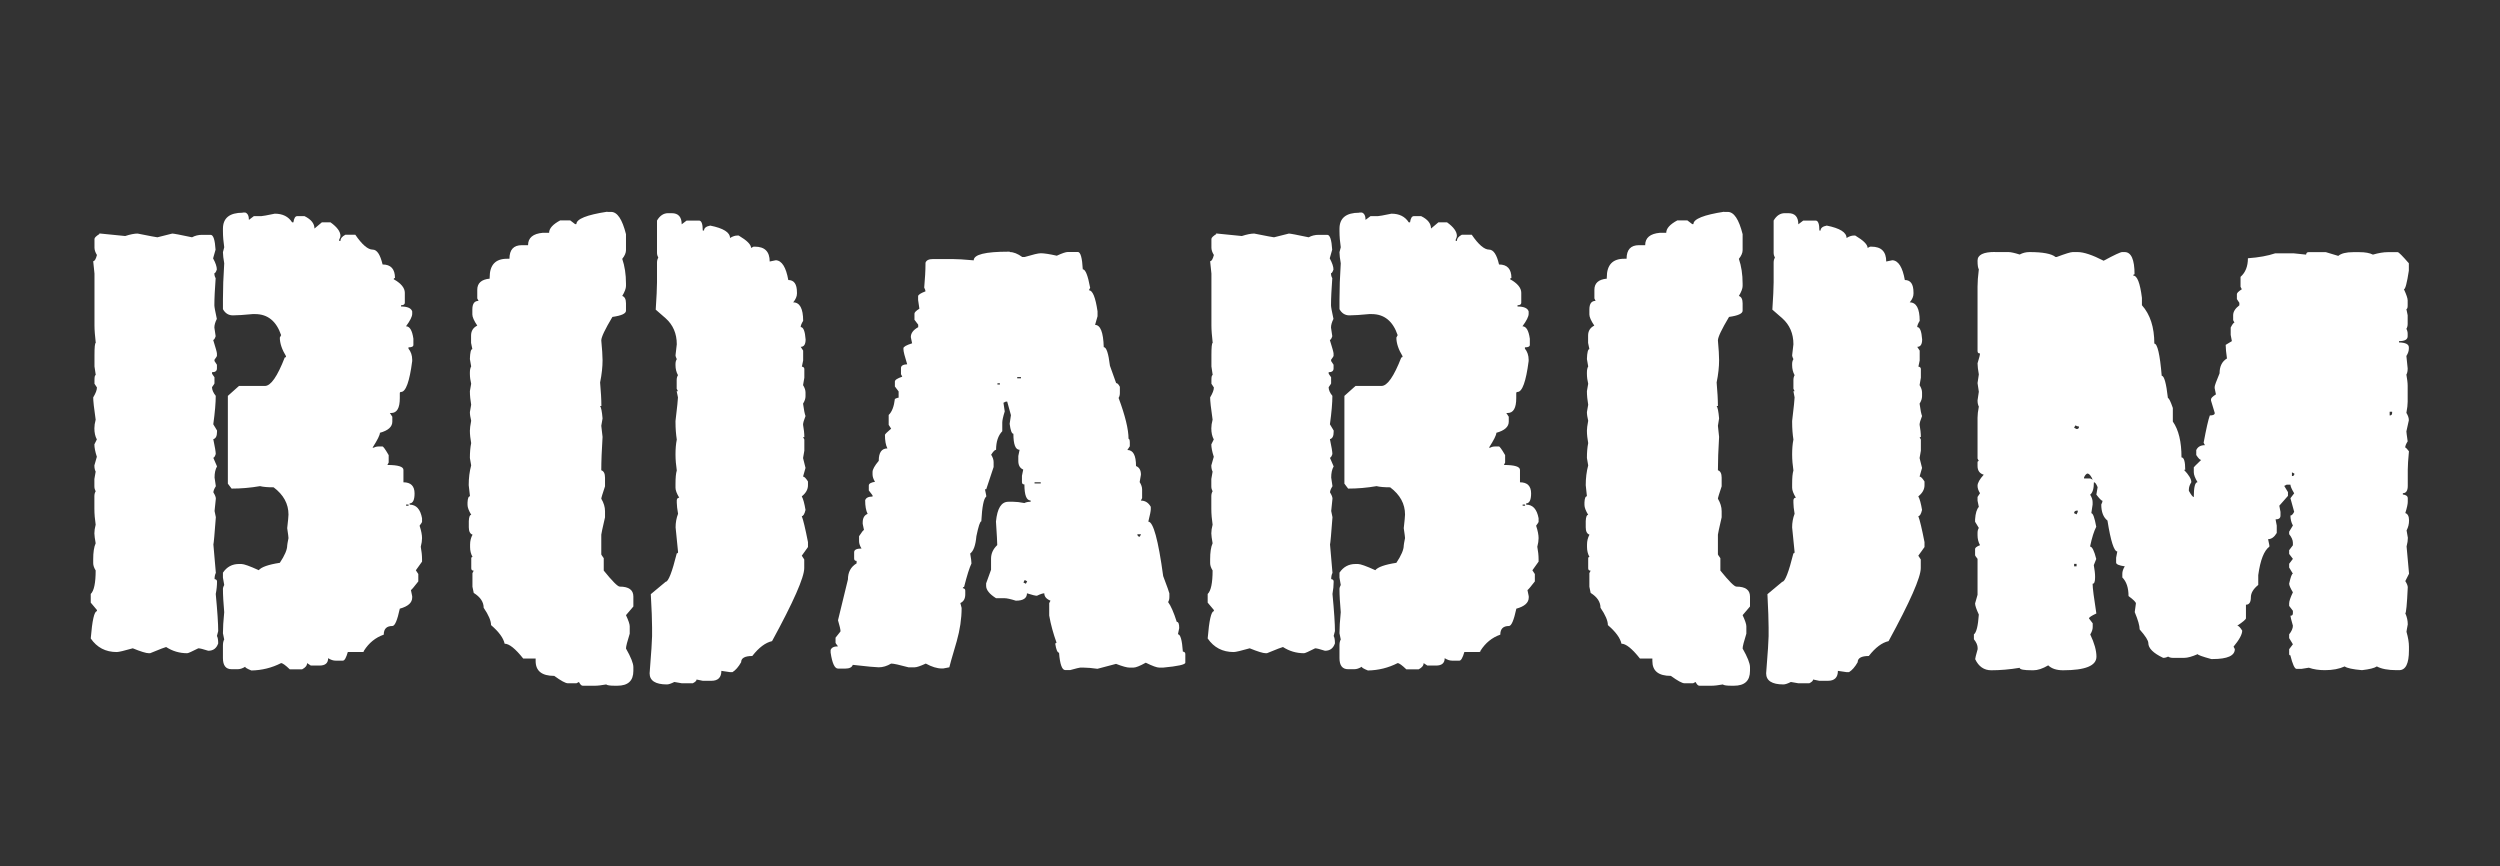
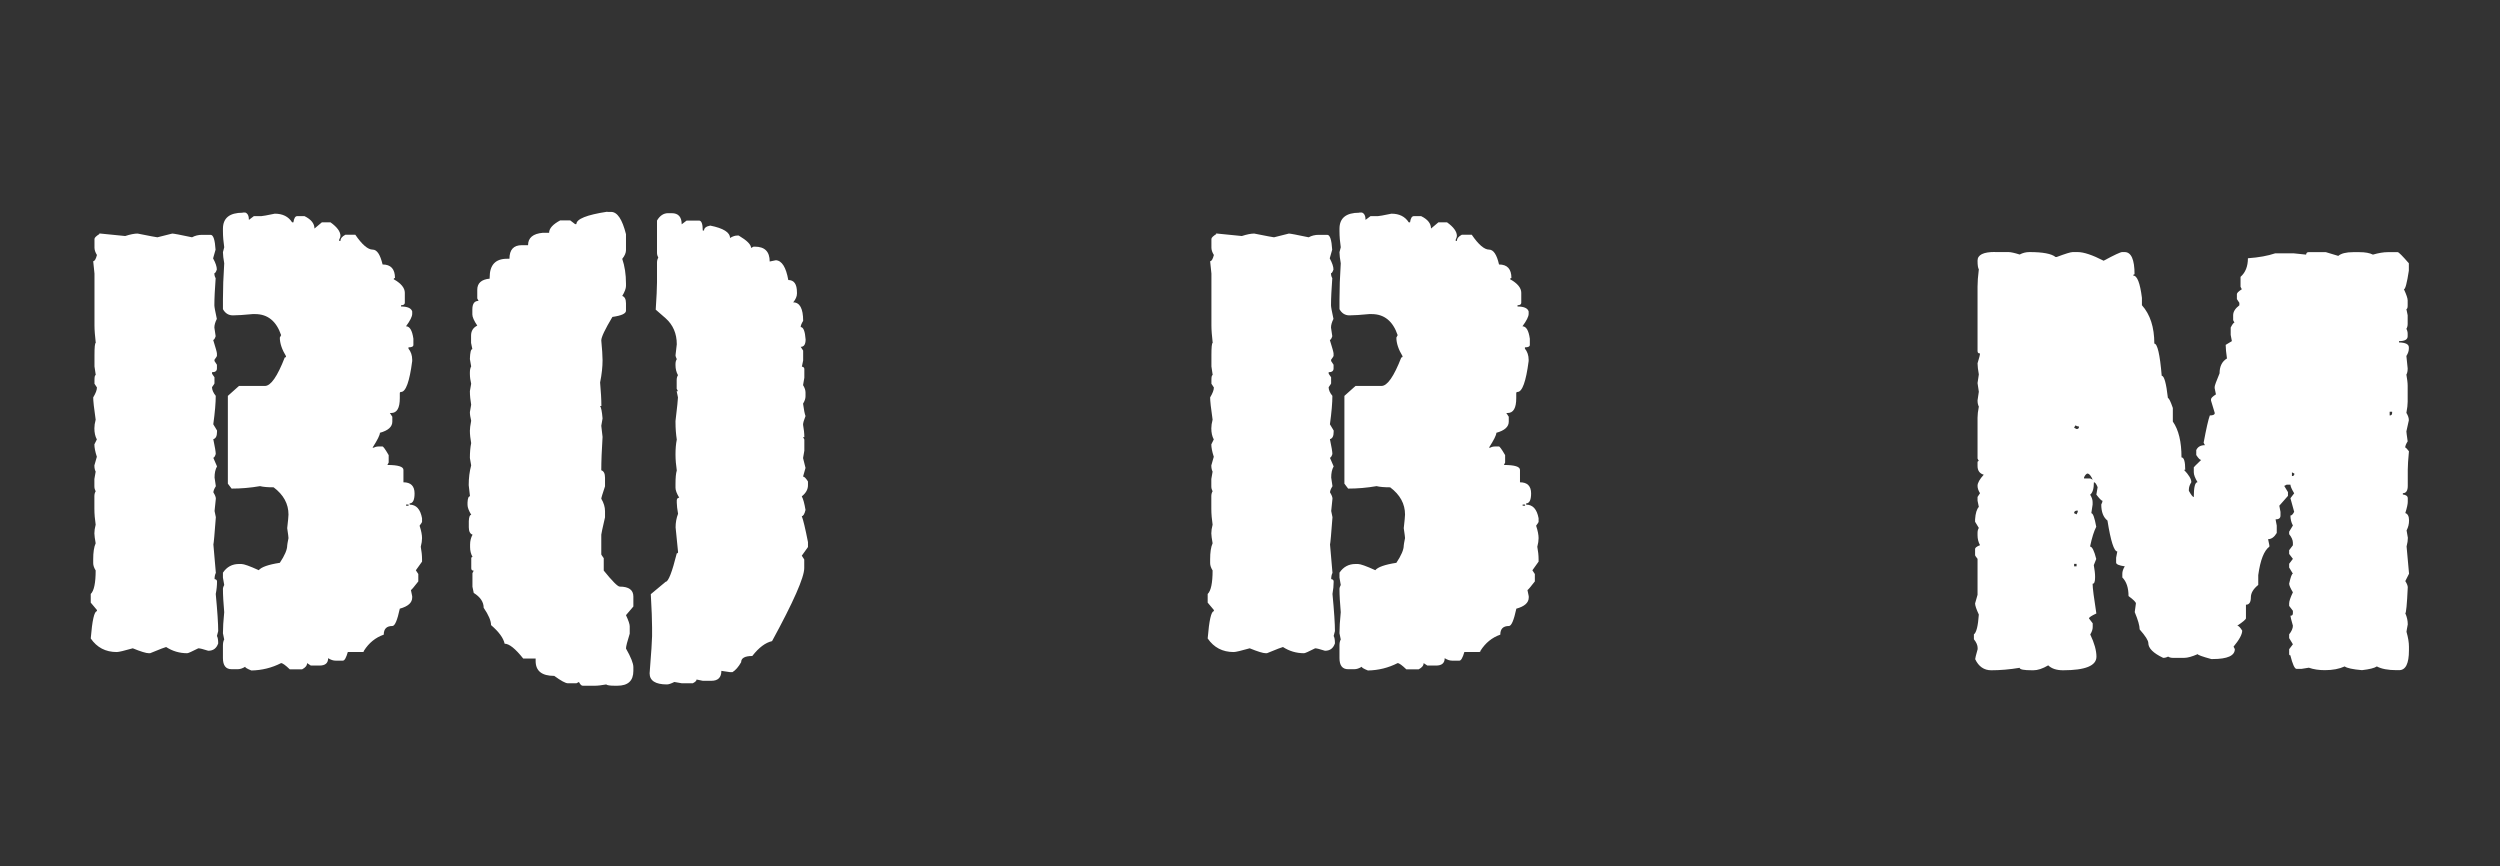
<svg xmlns="http://www.w3.org/2000/svg" id="Capa_1" width="254" height="88" version="1.1" viewBox="0 0 254 88">
  <rect x="0" y="0" width="254" height="88" fill="#333333" stroke="none" />
  <defs>
    <style>
      .st0 {
        fill: #fff;
      }
    </style>
  </defs>
  <path class="st0" d="M10.08,23.73h.13c.06,0,.9.08,2.51.25.52-.17.94-.25,1.26-.25,1.26.25,1.93.38,2.01.38l1.51-.38c.13,0,.8.12,2.01.38.31-.17.65-.25,1.01-.25h.88c.27,0,.44.5.5,1.51l-.25.88c.25.46.38.84.38,1.13-.08.25-.17.38-.25.38,0,.19.04.36.13.5-.08,1.11-.13,2.03-.13,2.76,0,.15.08.61.25,1.38-.17.34-.25.63-.25.88l.13.88c-.08.25-.17.38-.25.38.25.8.38,1.26.38,1.38v.25s-.08.17-.25.38v.13l.25.38v.38c0,.25-.17.38-.5.38v.13s.08.17.25.38v.63s-.08.17-.25.38c0,.27.13.57.38.88,0,.69-.08,1.66-.25,2.89l.38.63v.13c0,.44-.13.69-.38.75.17.8.25,1.3.25,1.51-.08.25-.17.38-.25.38l.38.88c-.17.29-.25.67-.25,1.13l.13.88c-.17.27-.25.48-.25.63.17.27.25.48.25.63l-.13,1.26.13.63c-.13,1.72-.21,2.64-.25,2.77l.25,2.89c-.08.15-.13.36-.13.63.17.02.25.1.25.25,0,.4-.04.82-.13,1.26.17,1.78.25,3.04.25,3.77l-.13.5c.08.13.13.38.13.75-.17.5-.5.75-1.01.75-.52-.17-.86-.25-1.01-.25-.65.33-1.03.5-1.13.5-.78,0-1.49-.21-2.14-.63-.06,0-.61.21-1.63.63h-.13c-.27,0-.82-.17-1.63-.5-.88.25-1.42.38-1.63.38-1.13,0-2.01-.46-2.64-1.38.15-1.84.36-2.77.63-2.77v-.12l-.63-.75v-.88c.33-.31.5-1.11.5-2.39-.17-.27-.25-.52-.25-.75v-.38c0-.71.08-1.26.25-1.63-.08-.46-.13-.8-.13-1.01,0-.25.04-.54.13-.88-.08-.54-.13-1.09-.13-1.63v-1.26c0-.19.04-.36.13-.5-.08-.15-.13-.31-.13-.5v-.75l.13-.75c-.08-.15-.13-.36-.13-.63l.25-.88c-.17-.52-.25-.94-.25-1.26l.25-.5c-.17-.31-.25-.69-.25-1.13,0-.25.04-.54.13-.88-.17-1.15-.25-1.91-.25-2.26.25-.42.38-.75.38-1.01l-.25-.38v-.38c0-.33.04-.5.13-.5l-.13-.88v-1.13c0-.82.04-1.24.13-1.26-.08-.71-.13-1.3-.13-1.76v-5.28l-.13-1.26c.15,0,.27-.21.38-.63-.17-.27-.25-.52-.25-.75v-.88c0-.13.17-.29.5-.5ZM24.66,21.59h.25c.25.08.38.34.38.75l.5-.38h.75c.1,0,.57-.08,1.38-.25.8,0,1.38.29,1.76.88h.13c.06-.42.19-.63.38-.63h.75c.67.33,1.01.75,1.01,1.26l.75-.63h.88c.67.48,1.01.94,1.01,1.38,0,.08-.04.21-.13.38v.13h.13c0-.25.17-.46.5-.63h1.01c.69,1.01,1.28,1.51,1.76,1.51.44,0,.77.5,1.01,1.51.84,0,1.26.46,1.26,1.38-.08,0-.13.04-.13.12.75.42,1.13.88,1.13,1.38v1.01c0,.17-.13.25-.38.25v.13c.65,0,1.03.17,1.13.5v.25c0,.27-.21.69-.63,1.26.38,0,.63.42.75,1.26v.63c0,.17-.17.25-.5.25v.13c.25.31.38.69.38,1.13v.13c-.27,2.09-.65,3.14-1.13,3.14-.08,0-.13.04-.13.13v.5c0,1.01-.29,1.51-.88,1.51h-.13l.25.38v.5c0,.52-.42.9-1.26,1.13,0,.23-.25.73-.75,1.51h.13c.15-.08.31-.12.5-.12h.38c.08,0,.29.29.63.88v.75l-.13.25c1.09,0,1.63.17,1.63.5v1.26c.75,0,1.13.38,1.13,1.13,0,.67-.17,1.01-.5,1.01v.13c.67,0,1.09.46,1.26,1.38v.38s-.08.17-.25.38c.17.52.25.94.25,1.26,0,.25-.04.54-.13.88.08.44.13.86.13,1.26v.25l-.63.88.25.38v.75c-.44.57-.69.86-.75.88l.13.63v.13c0,.52-.42.9-1.26,1.13-.25,1.17-.5,1.76-.75,1.76-.59,0-.88.29-.88.88-.84.29-1.51.84-2.01,1.63,0,.08-.04.13-.13.13h-1.51c-.17.59-.33.88-.5.88h-.75c-.23,0-.48-.08-.75-.25,0,.5-.29.75-.88.75h-.88l-.38-.25c0,.25-.17.46-.5.63h-1.26c-.44-.42-.73-.63-.88-.63-.94.48-1.95.73-3.02.75-.42-.17-.63-.29-.63-.38-.27.17-.52.25-.75.25h-.63c-.59,0-.88-.38-.88-1.13v-1.26c0-.27.04-.48.13-.63l-.13-.63c0-.54.04-1.26.13-2.14-.08-.92-.13-1.72-.13-2.39,0-.08.04-.21.13-.38l-.13-.75v-.5c.4-.59.94-.88,1.63-.88h.25c.25,0,.84.21,1.76.63.25-.31.96-.57,2.14-.75.5-.75.75-1.34.75-1.76,0-.06.04-.31.13-.75,0-.08-.04-.42-.13-1.01.08-.73.13-1.19.13-1.38,0-1.09-.5-2.01-1.51-2.77-.61,0-1.07-.04-1.38-.12-.98.17-1.95.25-2.89.25l-.38-.5v-8.92l1.13-1.01h2.64c.59,0,1.26-.96,2.01-2.89.08,0,.13-.04.13-.13-.42-.69-.63-1.32-.63-1.89l.13-.25c-.48-1.42-1.36-2.14-2.64-2.14h-.25c-.86.08-1.53.13-2.01.13-.44,0-.78-.21-1.01-.63v-1.01c0-1.07.04-2.28.13-3.65-.08-.46-.13-.84-.13-1.13l.13-.5c-.08-.54-.13-1.09-.13-1.63v-.25c0-1.09.67-1.63,2.01-1.63ZM41.26,51.26v.12h.25v-.12h-.25Z" />
  <path class="st0" d="M61.71,21.53h.38c.63,0,1.13.75,1.51,2.26v1.63c0,.27-.13.57-.38.88.25.73.38,1.57.38,2.51v.25c0,.25-.13.59-.38,1.01.25.08.38.33.38.75v.75c0,.29-.46.5-1.38.63-.75,1.26-1.13,2.05-1.13,2.39.08.86.13,1.53.13,2.01,0,.67-.08,1.43-.25,2.26.08.92.13,1.72.13,2.39h-.13c.1.13.19.54.25,1.26l-.13.75.13,1.13c-.08,1.3-.13,2.43-.13,3.39.25.08.38.33.38.75v.88c-.25.75-.38,1.17-.38,1.26.25.42.38.84.38,1.26v.63c-.25,1.09-.38,1.68-.38,1.76v2.01s.08.17.25.38v1.26c.88,1.09,1.42,1.63,1.63,1.63.92,0,1.38.34,1.38,1.01v1.01l-.75.88c.25.54.38.92.38,1.13v.75c-.25.8-.38,1.3-.38,1.51.5.88.75,1.51.75,1.89v.38c0,1.01-.54,1.51-1.63,1.51h-.25c-.48,0-.78-.04-.88-.13-.46.08-.84.13-1.13.13h-1.26c-.13,0-.25-.13-.38-.38l-.25.13h-.88c-.23,0-.69-.25-1.38-.75-1.26,0-1.89-.5-1.89-1.51v-.25h-1.26c-.8-1.01-1.43-1.51-1.89-1.51-.13-.59-.59-1.21-1.38-1.89,0-.44-.25-1.03-.75-1.76,0-.59-.34-1.09-1.01-1.51l-.13-.63v-1.38l.13-.25c-.17,0-.25-.08-.25-.25v-1.01c0-.08.04-.13.13-.13-.17-.31-.25-.65-.25-1.01v-.25c0-.36.08-.69.25-1.01-.25-.08-.38-.33-.38-.75v-.63c.02-.42.1-.63.25-.63-.25-.42-.38-.75-.38-1.01v-.25c.02-.42.1-.63.25-.63l-.13-1.13c0-.71.08-1.38.25-2.01l-.13-.75c0-.57.04-1.07.13-1.51-.08-.44-.13-.86-.13-1.26,0-.21.04-.54.13-1.01-.08-.33-.13-.63-.13-.88l.13-.75c-.08-.46-.13-.92-.13-1.38l.13-.75c-.08-.33-.13-.67-.13-1.01v-.12c0-.27.04-.48.13-.63l-.13-.75c.02-.67.1-1.01.25-1.01l-.13-.63v-.75c0-.46.21-.8.63-1.01-.34-.5-.5-.88-.5-1.13v-.5c0-.59.21-.88.63-.88l-.13-.25v-.88c0-.67.42-1.05,1.26-1.13v-.13c0-1.26.59-1.89,1.76-1.89h.25c0-.92.42-1.38,1.26-1.38h.63c0-.75.5-1.17,1.51-1.26h.63c0-.44.38-.86,1.13-1.26h1.01l.5.38h.13c0-.52,1.05-.94,3.14-1.26ZM67.87,21.66h.38c.67,0,1.01.38,1.01,1.13l.5-.38h1.26c.25,0,.38.34.38,1.01h.13c0-.25.21-.42.63-.5,1.34.27,2.01.69,2.01,1.26.27-.17.52-.25.75-.25h.13c.84.5,1.26.92,1.26,1.26l.25-.13h.13c1.01,0,1.51.5,1.51,1.51l.63-.13c.61.04,1.03.71,1.26,2.01.59,0,.88.42.88,1.26v.13c0,.27-.13.57-.38.88.67,0,1.01.63,1.01,1.88-.17.27-.25.48-.25.63.27,0,.44.42.5,1.26,0,.5-.17.75-.5.75l.25.38v1l-.13.63c.17.02.25.11.25.25v.88l-.13.75c.17.27.25.52.25.75v.38c0,.23-.08.48-.25.75.08.63.17,1.05.25,1.26-.17.42-.25.71-.25.88.08.44.13.86.13,1.26h-.13l.13.25v1.13l-.13.75.25,1-.25.88c.13,0,.29.17.5.5v.38c0,.42-.21.8-.63,1.13.15.27.27.73.38,1.38-.1.42-.23.63-.38.63.15.38.36,1.26.63,2.64v.5l-.63.88.25.38v.88c0,.94-1.09,3.42-3.27,7.42-.67.15-1.34.65-2.01,1.51-.75,0-1.13.21-1.13.63-.27.48-.57.82-.88,1.01h-.25l-.88-.13c0,.67-.34,1.01-1.01,1.01h-.88l-.63-.13c0,.13-.13.25-.38.38h-1.13l-.75-.13c-.33.17-.59.25-.75.25-1.17,0-1.76-.38-1.76-1.13.17-2.14.25-3.39.25-3.77v-.88c0-.71-.04-1.84-.13-3.39l1.51-1.26c.27,0,.65-.96,1.13-2.89.08,0,.13-.04.13-.13,0-.06-.08-.9-.25-2.51,0-.48.08-.94.25-1.38-.08-.46-.13-.84-.13-1.13v-.25c.02-.17.1-.25.25-.25-.25-.42-.38-.75-.38-1.01v-.38c0-.63.04-1.09.13-1.38-.08-.54-.13-1.09-.13-1.63s.04-1.07.13-1.51c-.08-.52-.13-1.11-.13-1.76v-.13c.17-1.42.25-2.22.25-2.39l-.13-.63h.13l-.13-.25v-.88c0-.19.04-.36.13-.5-.17-.31-.25-.65-.25-1.01v-.12c0-.19.04-.36.13-.5-.08-.17-.13-.29-.13-.38l.13-1.13c0-1.09-.38-1.97-1.13-2.64l-1.01-.88c.08-1.26.13-2.18.13-2.77v-2.01c0-.19.04-.36.13-.5-.08-.15-.13-.31-.13-.5v-3.27c.29-.5.67-.75,1.13-.75Z" />
-   <path class="st0" d="M102.6,25.61c.38,0,.8.17,1.26.5h.25c.84-.25,1.38-.38,1.63-.38.33,0,.88.08,1.63.25.54-.25.92-.38,1.13-.38h1.01c.27,0,.44.59.5,1.76.27,0,.52.63.75,1.88l-.13.25c.38,0,.67.71.88,2.14v.5l-.25.88c.54,0,.84.75.88,2.26.27,0,.48.63.63,1.89l.63,1.76c.13,0,.25.13.38.38v.63c0,.19-.04.36-.13.5.67,1.8,1.01,3.19,1.01,4.15.08,0,.13.13.13.38v.38l-.25.38c.59,0,.88.54.88,1.63.33.13.5.42.5.88l-.13.75c.17.27.25.52.25.75v.88l-.13.25c.44,0,.77.21,1.01.63v.25c0,.17-.08.59-.25,1.26.5,0,1.01,1.84,1.51,5.53.42,1.11.63,1.7.63,1.76v.38c0,.19-.04.36-.13.5.27.36.57,1.03.88,2.01.17,0,.25.21.25.63l-.13.63c.25,0,.42.59.5,1.76.17.02.25.11.25.25v.88c0,.19-.75.36-2.26.5h-.38c-.25,0-.71-.17-1.38-.5-.59.33-1.01.5-1.26.5h-.38c-.27,0-.73-.13-1.38-.38l-1.89.5c-.57-.08-1.03-.12-1.38-.12h-.38c-.06,0-.4.08-1.01.25h-.5c-.33,0-.54-.59-.63-1.76-.17-.02-.29-.31-.38-.88,0-.08.04-.13.13-.13-.33-.92-.59-1.84-.75-2.77v-1.26l.13-.25c-.42-.17-.63-.42-.63-.75-.15,0-.4.08-.75.25-.15,0-.48-.08-1.01-.25,0,.5-.38.75-1.13.75-.54-.17-.92-.25-1.13-.25h-.88c-.67-.42-1.01-.84-1.01-1.26v-.25l.5-1.38v-1.13c0-.52.21-.98.63-1.38,0-.25-.04-1.05-.13-2.39.13-1.34.54-2.01,1.26-2.01h.5c.29,0,.67.04,1.13.13.15-.08.36-.13.63-.13v-.13c-.42,0-.63-.54-.63-1.63-.17,0-.25-.08-.25-.25v-.63l.13-.63c-.34-.15-.5-.44-.5-.88v-.5l.13-.63c-.42,0-.63-.54-.63-1.63-.17,0-.29-.33-.38-1.01l.13-.88-.38-1.38h-.13l-.25.12.13.88c-.17.54-.25.92-.25,1.13v.88c-.42.44-.63,1.07-.63,1.89-.13,0-.29.17-.5.5.17.27.25.52.25.75v.5l-.75,2.26h-.13l.13.63v.12c-.25.17-.42,1.01-.5,2.51-.13,0-.29.5-.5,1.51-.08.92-.29,1.51-.63,1.76.08.46.13.8.13,1.01-.21.44-.46,1.24-.75,2.39-.08,0-.13.04-.13.12.17.02.25.11.25.25v.38c0,.44-.17.73-.5.88l.13.5c0,1.09-.17,2.22-.5,3.39-.5,1.7-.75,2.58-.75,2.64l-.63.12h-.13c-.48,0-1.03-.17-1.63-.5-.54.25-.92.38-1.13.38h-.63c-.92-.25-1.51-.38-1.76-.38-.42.25-.84.38-1.26.38-.27,0-1.15-.08-2.64-.25-.08.25-.34.38-.75.38h-.75c-.34,0-.59-.54-.75-1.63v-.25c.08-.25.33-.38.75-.38-.17-.21-.25-.33-.25-.38v-.5l.5-.63v-.13c0-.08-.08-.42-.25-1.01l1.01-4.15c0-.73.29-1.28.88-1.63v-.25c-.17,0-.25-.08-.25-.25v-.63c0-.25.25-.38.75-.38-.17-.27-.25-.52-.25-.75v-.5c.27-.42.44-.63.5-.63l-.13-.63v-.13c0-.46.17-.75.5-.88-.17-.33-.25-.8-.25-1.38.08-.25.33-.38.75-.38v-.12l-.38-.5v-.5c0-.19.21-.31.63-.38-.17-.27-.25-.52-.25-.75v-.25c0-.25.21-.63.63-1.13,0-.84.29-1.26.88-1.26-.17-.33-.25-.8-.25-1.38,0-.06.21-.27.63-.63l-.25-.38v-1.01c.33-.31.54-.86.63-1.63.17-.08.29-.13.38-.13v-.63l-.38-.5v-.5c0-.17.25-.33.75-.5l-.13-.25v-.63c0-.23.21-.36.63-.38-.25-.8-.38-1.3-.38-1.51v-.12c0-.15.29-.31.88-.5l-.13-.63c0-.4.25-.73.75-1.01v-.25l-.38-.5v-.63c0-.12.17-.29.5-.5l-.13-.88v-.38c0-.15.25-.31.75-.5,0-.08-.04-.21-.13-.38.08-.92.13-1.72.13-2.39v-.13c.08-.25.33-.38.75-.38h2.01c.44,0,1.15.04,2.14.13,0-.59,1.17-.88,3.52-.88h.13ZM101.34,38.94v.13h.25v-.13h-.25ZM103.35,38.31v.13h.38v-.13h-.38ZM104.11,58.93l-.13.25.25.13.13-.25-.25-.13ZM105.11,49v.12h.63v-.12h-.63ZM115.55,54.28c.02.17.1.25.25.25l.13-.25h-.38Z" />
  <path class="st0" d="M123.53,23.73h.13c.06,0,.9.08,2.51.25.52-.17.94-.25,1.26-.25,1.26.25,1.93.38,2.01.38l1.51-.38c.12,0,.8.12,2.01.38.31-.17.65-.25,1.01-.25h.88c.27,0,.44.5.5,1.51l-.25.88c.25.46.38.84.38,1.13-.08.25-.17.38-.25.38,0,.19.04.36.13.5-.08,1.11-.13,2.03-.13,2.76,0,.15.08.61.25,1.38-.17.34-.25.63-.25.88l.13.88c-.08.25-.17.38-.25.38.25.8.38,1.26.38,1.38v.25s-.08.17-.25.38v.13l.25.38v.38c0,.25-.17.38-.5.38v.13s.08.17.25.38v.63s-.08.17-.25.38c0,.27.12.57.38.88,0,.69-.08,1.66-.25,2.89l.38.63v.13c0,.44-.12.69-.38.75.17.8.25,1.3.25,1.51-.08.25-.17.38-.25.38l.38.88c-.17.29-.25.67-.25,1.13l.13.88c-.17.27-.25.48-.25.63.17.27.25.48.25.63l-.13,1.26.13.63c-.13,1.72-.21,2.64-.25,2.77l.25,2.89c-.08.15-.13.36-.13.63.17.02.25.1.25.25,0,.4-.04.82-.12,1.26.17,1.78.25,3.04.25,3.77l-.13.5c.08.13.13.38.13.75-.17.5-.5.75-1.01.75-.52-.17-.86-.25-1-.25-.65.33-1.03.5-1.13.5-.78,0-1.49-.21-2.14-.63-.06,0-.61.21-1.63.63h-.12c-.27,0-.82-.17-1.63-.5-.88.25-1.42.38-1.63.38-1.13,0-2.01-.46-2.64-1.38.15-1.84.36-2.77.63-2.77v-.12l-.63-.75v-.88c.33-.31.5-1.11.5-2.39-.17-.27-.25-.52-.25-.75v-.38c0-.71.08-1.26.25-1.63-.08-.46-.13-.8-.13-1.01,0-.25.04-.54.13-.88-.08-.54-.13-1.09-.13-1.63v-1.26c0-.19.04-.36.13-.5-.08-.15-.13-.31-.13-.5v-.75l.13-.75c-.08-.15-.13-.36-.13-.63l.25-.88c-.17-.52-.25-.94-.25-1.26l.25-.5c-.17-.31-.25-.69-.25-1.13,0-.25.04-.54.13-.88-.17-1.15-.25-1.91-.25-2.26.25-.42.38-.75.38-1.01l-.25-.38v-.38c0-.33.04-.5.13-.5l-.13-.88v-1.13c0-.82.04-1.24.13-1.26-.08-.71-.13-1.3-.13-1.76v-5.28l-.13-1.26c.15,0,.27-.21.38-.63-.17-.27-.25-.52-.25-.75v-.88c0-.13.17-.29.5-.5ZM138.11,21.59h.25c.25.08.38.34.38.75l.5-.38h.75c.1,0,.57-.08,1.38-.25.8,0,1.38.29,1.76.88h.13c.06-.42.19-.63.38-.63h.75c.67.33,1,.75,1,1.26l.75-.63h.88c.67.48,1,.94,1,1.38,0,.08-.04.21-.12.38v.13h.12c0-.25.17-.46.5-.63h1.01c.69,1.01,1.28,1.51,1.76,1.51.44,0,.78.5,1.01,1.51.84,0,1.26.46,1.26,1.38-.08,0-.13.04-.13.12.75.42,1.13.88,1.13,1.38v1.01c0,.17-.13.25-.38.25v.13c.65,0,1.03.17,1.13.5v.25c0,.27-.21.69-.63,1.26.38,0,.63.42.75,1.26v.63c0,.17-.17.25-.5.25v.13c.25.31.38.69.38,1.13v.13c-.27,2.09-.65,3.14-1.13,3.14-.08,0-.13.04-.13.13v.5c0,1.01-.29,1.51-.88,1.51h-.13l.25.38v.5c0,.52-.42.9-1.26,1.13,0,.23-.25.73-.75,1.51h.13c.15-.08.31-.12.5-.12h.38c.08,0,.29.29.63.88v.75l-.12.25c1.09,0,1.63.17,1.63.5v1.26c.75,0,1.13.38,1.13,1.13,0,.67-.17,1.01-.5,1.01v.13c.67,0,1.09.46,1.26,1.38v.38s-.08.17-.25.38c.17.52.25.94.25,1.26,0,.25-.04.54-.13.88.08.44.13.86.13,1.26v.25l-.63.88.25.38v.75c-.44.57-.69.86-.75.88l.13.63v.13c0,.52-.42.9-1.26,1.13-.25,1.17-.5,1.76-.75,1.76-.59,0-.88.29-.88.88-.84.29-1.51.84-2.01,1.63,0,.08-.04.13-.13.13h-1.51c-.17.59-.34.88-.5.88h-.75c-.23,0-.48-.08-.75-.25,0,.5-.29.75-.88.75h-.88l-.38-.25c0,.25-.17.46-.5.63h-1.26c-.44-.42-.73-.63-.88-.63-.94.48-1.95.73-3.02.75-.42-.17-.63-.29-.63-.38-.27.17-.52.25-.75.25h-.63c-.59,0-.88-.38-.88-1.13v-1.26c0-.27.04-.48.13-.63l-.13-.63c0-.54.04-1.26.13-2.14-.08-.92-.13-1.72-.13-2.39,0-.08.04-.21.13-.38l-.13-.75v-.5c.4-.59.94-.88,1.63-.88h.25c.25,0,.84.21,1.76.63.25-.31.96-.57,2.14-.75.5-.75.75-1.34.75-1.76,0-.06.04-.31.13-.75,0-.08-.04-.42-.13-1.01.08-.73.13-1.19.13-1.38,0-1.09-.5-2.01-1.51-2.77-.61,0-1.07-.04-1.38-.12-.99.17-1.95.25-2.89.25l-.38-.5v-8.92l1.13-1.01h2.64c.59,0,1.26-.96,2.01-2.89.08,0,.13-.04.13-.13-.42-.69-.63-1.32-.63-1.89l.13-.25c-.48-1.42-1.36-2.14-2.64-2.14h-.25c-.86.08-1.53.13-2.01.13-.44,0-.78-.21-1.01-.63v-1.01c0-1.07.04-2.28.13-3.65-.08-.46-.13-.84-.13-1.13l.13-.5c-.08-.54-.13-1.09-.13-1.63v-.25c0-1.09.67-1.63,2.01-1.63ZM154.7,51.26v.12h.25v-.12h-.25Z" />
-   <path class="st0" d="M175.16,21.53h.38c.63,0,1.13.75,1.51,2.26v1.63c0,.27-.13.57-.38.88.25.73.38,1.57.38,2.51v.25c0,.25-.13.59-.38,1.01.25.08.38.33.38.75v.75c0,.29-.46.5-1.38.63-.75,1.26-1.13,2.05-1.13,2.39.08.86.12,1.53.12,2.01,0,.67-.08,1.43-.25,2.26.08.92.13,1.72.13,2.39h-.13c.1.13.19.54.25,1.26l-.12.75.12,1.13c-.08,1.3-.12,2.43-.12,3.39.25.08.38.33.38.75v.88c-.25.75-.38,1.17-.38,1.26.25.42.38.84.38,1.26v.63c-.25,1.09-.38,1.68-.38,1.76v2.01s.08.17.25.38v1.26c.88,1.09,1.42,1.63,1.63,1.63.92,0,1.38.34,1.38,1.01v1.01l-.75.88c.25.54.38.92.38,1.13v.75c-.25.8-.38,1.3-.38,1.51.5.88.75,1.51.75,1.89v.38c0,1.01-.54,1.51-1.63,1.51h-.25c-.48,0-.78-.04-.88-.13-.46.08-.84.13-1.13.13h-1.26c-.13,0-.25-.13-.38-.38l-.25.13h-.88c-.23,0-.69-.25-1.38-.75-1.26,0-1.88-.5-1.88-1.51v-.25h-1.26c-.8-1.01-1.42-1.51-1.88-1.51-.13-.59-.59-1.21-1.38-1.89,0-.44-.25-1.03-.75-1.76,0-.59-.33-1.09-1-1.51l-.13-.63v-1.38l.13-.25c-.17,0-.25-.08-.25-.25v-1.01c0-.08.04-.13.13-.13-.17-.31-.25-.65-.25-1.01v-.25c0-.36.08-.69.25-1.01-.25-.08-.38-.33-.38-.75v-.63c.02-.42.1-.63.25-.63-.25-.42-.38-.75-.38-1.01v-.25c.02-.42.1-.63.25-.63l-.12-1.13c0-.71.08-1.38.25-2.01l-.13-.75c0-.57.04-1.07.13-1.51-.08-.44-.13-.86-.13-1.26,0-.21.04-.54.13-1.01-.08-.33-.13-.63-.13-.88l.13-.75c-.08-.46-.13-.92-.13-1.38l.13-.75c-.08-.33-.13-.67-.13-1.01v-.12c0-.27.04-.48.13-.63l-.13-.75c.02-.67.11-1.01.25-1.01l-.13-.63v-.75c0-.46.21-.8.63-1.01-.34-.5-.5-.88-.5-1.13v-.5c0-.59.21-.88.63-.88l-.12-.25v-.88c0-.67.42-1.05,1.26-1.13v-.13c0-1.26.59-1.89,1.76-1.89h.25c0-.92.42-1.38,1.26-1.38h.63c0-.75.5-1.17,1.51-1.26h.63c0-.44.38-.86,1.13-1.26h1.01l.5.38h.12c0-.52,1.05-.94,3.14-1.26ZM181.32,21.66h.38c.67,0,1.01.38,1.01,1.13l.5-.38h1.26c.25,0,.38.34.38,1.01h.12c0-.25.21-.42.63-.5,1.34.27,2.01.69,2.01,1.26.27-.17.52-.25.75-.25h.13c.84.5,1.26.92,1.26,1.26l.25-.13h.13c1.01,0,1.51.5,1.51,1.51l.63-.13c.61.04,1.03.71,1.26,2.01.59,0,.88.42.88,1.26v.13c0,.27-.12.57-.38.88.67,0,1.01.63,1.01,1.88-.17.27-.25.48-.25.63.27,0,.44.42.5,1.26,0,.5-.17.75-.5.75l.25.38v1l-.13.63c.17.02.25.11.25.25v.88l-.13.75c.17.27.25.52.25.75v.38c0,.23-.08.48-.25.75.08.63.17,1.05.25,1.26-.17.42-.25.71-.25.88.08.44.13.86.13,1.26h-.13l.13.25v1.13l-.13.75.25,1-.25.88c.13,0,.29.17.5.5v.38c0,.42-.21.8-.63,1.13.15.27.27.73.38,1.38-.1.42-.23.63-.38.63.15.38.36,1.26.63,2.64v.5l-.63.88.25.38v.88c0,.94-1.09,3.42-3.27,7.42-.67.15-1.34.65-2.01,1.51-.75,0-1.13.21-1.13.63-.27.48-.57.82-.88,1.01h-.25l-.88-.13c0,.67-.34,1.01-1.01,1.01h-.88l-.63-.13c0,.13-.13.25-.38.38h-1.13l-.75-.13c-.33.17-.59.25-.75.25-1.17,0-1.76-.38-1.76-1.13.17-2.14.25-3.39.25-3.77v-.88c0-.71-.04-1.84-.12-3.39l1.51-1.26c.27,0,.65-.96,1.13-2.89.08,0,.12-.04.12-.13,0-.06-.08-.9-.25-2.51,0-.48.08-.94.25-1.38-.08-.46-.12-.84-.12-1.13v-.25c.02-.17.1-.25.25-.25-.25-.42-.38-.75-.38-1.01v-.38c0-.63.04-1.09.13-1.38-.08-.54-.13-1.09-.13-1.63s.04-1.07.13-1.51c-.08-.52-.13-1.11-.13-1.76v-.13c.17-1.42.25-2.22.25-2.39l-.12-.63h.12l-.12-.25v-.88c0-.19.04-.36.12-.5-.17-.31-.25-.65-.25-1.01v-.12c0-.19.04-.36.13-.5-.08-.17-.13-.29-.13-.38l.13-1.13c0-1.09-.38-1.97-1.13-2.64l-1.01-.88c.08-1.26.13-2.18.13-2.77v-2.01c0-.19.04-.36.13-.5-.08-.15-.13-.31-.13-.5v-3.27c.29-.5.67-.75,1.13-.75Z" />
  <path class="st0" d="M202.69,25.61h1.38c.21,0,.59.08,1.13.25.31-.17.65-.25,1-.25,1.36,0,2.24.17,2.64.5h.12c.88-.33,1.42-.5,1.63-.5h.5c.61,0,1.49.29,2.64.88,1.09-.59,1.72-.88,1.88-.88h.25c.67,0,1.01.75,1.01,2.26-.08,0-.13.04-.13.13.4,0,.69.75.88,2.26v.75c.84.94,1.26,2.24,1.26,3.9.31,0,.57,1.09.75,3.27.25,0,.46.75.63,2.26.1,0,.27.34.5,1.01v1.38c.59.84.88,2.05.88,3.64.25,0,.38.42.38,1.26h-.13c.5.52.75.94.75,1.26-.17.27-.25.52-.25.75v.13c.23.42.4.63.5.63,0-1.01.13-1.51.38-1.51-.25-.42-.38-.75-.38-1.01v-.5s.25-.29.75-.75c-.12,0-.29-.17-.5-.5v-.5c.15-.33.44-.5.88-.5l-.13-.25c.27-1.45.48-2.37.63-2.77.33,0,.5-.08.5-.25l-.38-1.26v-.13c0-.13.17-.29.5-.5l-.13-.63v-.13c0-.13.17-.59.5-1.38,0-.71.25-1.21.75-1.51-.08-.57-.13-1.03-.13-1.38l.63-.38-.12-.63v-.75c.17-.33.29-.5.38-.5l-.13-.25v-.5c0-.36.21-.69.63-1.01v-.25l-.25-.38v-.5c0-.13.17-.29.5-.5l-.13-.25v-1.01c.5-.44.75-1.07.75-1.89,1.11-.08,2.03-.25,2.77-.5h1.88l1.26.13c.02-.17.1-.25.25-.25h1.76l1.26.38c.29-.25.8-.38,1.51-.38h.63c.59,0,1.05.08,1.38.25.59-.17,1.09-.25,1.51-.25h1.01c.1,0,.48.38,1.13,1.13v.75c-.19,1.26-.36,1.89-.5,1.89.25.54.38.92.38,1.13v.5c0,.25-.04.38-.13.38l.13.63v.88c0,.19-.04.36-.13.5.08.15.13.31.13.5v.25c0,.34-.29.5-.88.5v.13c.67.02,1,.19,1,.5v.13c0,.23-.08.48-.25.75l.13,1.26c0,.27-.04.48-.13.63.08.46.13.84.13,1.13v1.63c0,.29-.04.67-.13,1.13.17.27.25.52.25.75l-.25,1.13c0,.06.04.4.13,1.01-.17.27-.25.48-.25.63.06,0,.19.13.38.38-.08.84-.12,1.47-.12,1.88v1.63c0,.5-.17.75-.5.75v.13c.33.04.5.17.5.38v.38c0,.21-.08.59-.25,1.13.25.08.38.33.38.75,0,.36-.08.69-.25,1.01l.13.75c0,.25-.04.54-.13.88l.25,2.77-.38.75c.17.27.25.48.25.63-.08,1.76-.17,2.64-.25,2.64.17.38.25.75.25,1.13-.08.44-.13.69-.13.75.17.59.25,1.09.25,1.51v.38c0,1.34-.33,2.01-1,2.01h-.25c-.88,0-1.55-.13-2.01-.38-.25.17-.75.29-1.51.38-.94-.08-1.53-.21-1.76-.38-.54.25-1.22.38-2.01.38-.61,0-1.15-.08-1.63-.25l-.75.12h-.5c-.19,0-.4-.46-.63-1.38-.08,0-.12-.04-.12-.12v-.5l.38-.5-.38-.63v-.38c.25-.31.38-.61.38-.88-.17-.59-.25-.92-.25-1.01.17,0,.25-.08.25-.25v-.25l-.38-.5v-.25c0-.21.12-.59.38-1.13-.25-.42-.38-.71-.38-.88.15-.67.27-1.01.38-1.01l-.38-.63v-.38l.38-.5-.38-.5v-.38l.38-.5v-.25c0-.27-.13-.57-.38-.88v-.25l.38-.63c-.17-.31-.25-.65-.25-1.01.13,0,.25-.13.38-.38l-.38-1.38.38-.5c-.25-.42-.38-.71-.38-.88h-.38l-.25.13.38.63v.38l-.88,1,.12.63v.38c0,.25-.17.38-.5.38l.12.63v.75c-.25.42-.54.63-.88.63l.13.63v.13c-.54.4-.92,1.36-1.13,2.89v1c-.5.4-.75.82-.75,1.26,0,.5-.17.75-.5.75v1.38c0,.1-.29.36-.88.75.13,0,.29.17.5.5,0,.38-.29.92-.88,1.63l.13.25c0,.67-.75,1.01-2.26,1.01h-.13c-.92-.25-1.38-.42-1.38-.5-.57.25-1.03.38-1.38.38h-1.13c-.19,0-.36-.04-.5-.13-.15.08-.31.13-.5.13-1.01-.48-1.51-.98-1.51-1.51,0-.25-.29-.71-.88-1.38,0-.38-.17-.96-.5-1.76l.12-.88c0-.13-.25-.38-.75-.75,0-.84-.21-1.47-.63-1.89v-.38c0-.23.08-.48.25-.75-.59-.08-.88-.21-.88-.38v-.5l.12-.63c-.33,0-.67-1.05-1-3.14-.42-.33-.63-.88-.63-1.63.08-.17.13-.29.13-.38-.11,0-.31-.21-.63-.63l.13-.75c-.13-.33-.25-.5-.38-.5,0,.65-.13,1.07-.38,1.26.17.27.25.52.25.75v.25l-.13.88c.17,0,.33.46.5,1.38-.23.44-.44,1.11-.63,2.01.21,0,.42.42.63,1.26l-.25.63c.08.46.13.84.13,1.13v.13c0,.42-.08.63-.25.63,0,.42.13,1.42.38,3.02-.5.23-.75.4-.75.5l.38.5v.38c0,.23-.08.48-.25.75.42.88.63,1.63.63,2.26,0,.92-1.13,1.38-3.39,1.38-.67,0-1.17-.17-1.51-.5-.57.34-1.07.5-1.51.5h-.13c-.84,0-1.26-.08-1.26-.25-1.03.17-1.99.25-2.89.25-.73,0-1.28-.38-1.63-1.13,0-.08.08-.42.25-1.01v-.13c0-.27-.13-.57-.38-.88v-.5c.25-.17.42-.84.5-2.01-.25-.54-.38-.92-.38-1.13l.25-.88v-3.65c-.17-.21-.25-.33-.25-.38v-.63c0-.12.17-.25.5-.38-.17-.31-.25-.65-.25-1v-.25c0-.19.04-.36.13-.5l-.38-.63v-.25c.04-.61.17-1.03.38-1.26l-.13-.63v-.38l.25-.38c-.17-.27-.25-.52-.25-.75,0-.29.21-.67.63-1.13-.42-.12-.63-.42-.63-.88v-.38c0-.08.04-.13.13-.13l-.13-.25v-4.15c0-.29.04-.67.13-1.13-.08-.15-.13-.36-.13-.63l.13-.88-.13-.88.13-.88c-.08-.46-.13-.84-.13-1.13.17-.54.25-.88.25-1-.17,0-.25-.08-.25-.25v-6.54c0-.46.04-1.05.13-1.76-.08-.11-.13-.4-.13-.88,0-.59.59-.88,1.76-.88ZM210.86,43.21l-.13.25.25.13c.17,0,.25-.08.25-.25-.08,0-.21-.04-.38-.12ZM210.73,52.14l.25.12.12-.25v-.13h-.12c-.17.02-.25.11-.25.25ZM210.73,57.29v.25h.25v-.25h-.25ZM211.74,48.49v.12h.63l.25.13c-.17-.38-.33-.59-.5-.63-.13,0-.25.12-.38.38ZM232.86,47.99v.38c.17,0,.25-.08.25-.25l-.25-.13ZM242.79,41.83v.38c.17,0,.25-.08.25-.25v-.13h-.25Z" />
</svg>